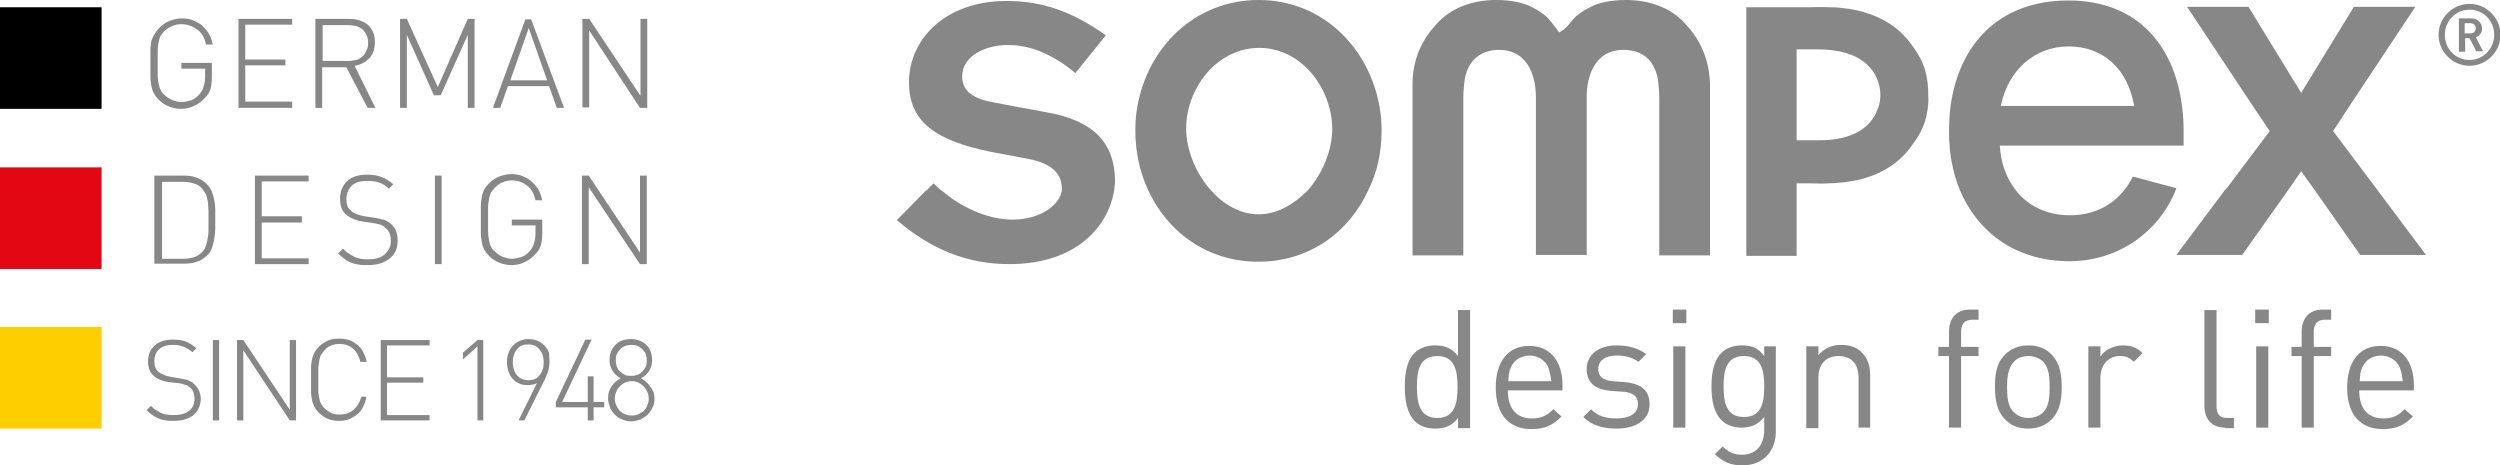
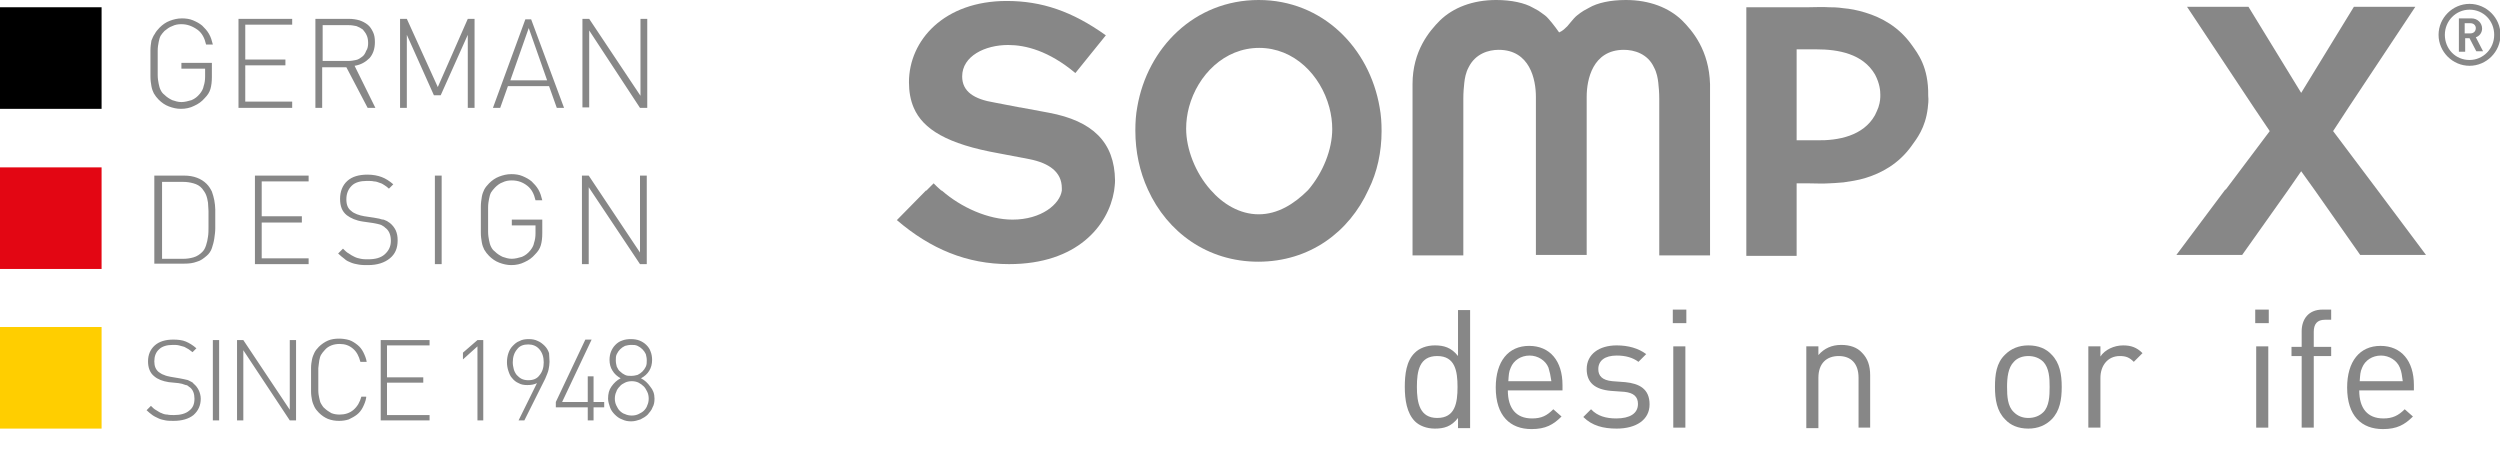
<svg xmlns="http://www.w3.org/2000/svg" version="1.1" id="Ebene_1" x="0px" y="0px" viewBox="0 0 516.8 96.2" style="enable-background:new 0 0 516.8 96.2;" xml:space="preserve">
  <style type="text/css">
	.st0{fill:#878787;}
	.st1{fill-rule:evenodd;clip-rule:evenodd;fill:#878787;}
	.st2{fill-rule:evenodd;clip-rule:evenodd;}
	.st3{fill-rule:evenodd;clip-rule:evenodd;fill:#E30613;}
	.st4{fill-rule:evenodd;clip-rule:evenodd;fill:#FFCE00;}
</style>
  <path class="st0" d="M216.8,23.3l-5.9-1.1h-0.1l-5.2-1c-4.3-0.7-6.7-2.3-6.7-5.4c0-4.2,4.7-6.5,9.5-6.5c3.6,0,8.4,1.2,13.9,5.8  l6.3-7.8c-7-5-13.3-7.1-20.5-7.1c-12.9,0-20.2,8.1-20.2,16.8c0,1.9,0.3,3.7,1,5.3h0c1.9,4.4,6.9,7.5,17.6,9.4l6.3,1.2  c4,0.8,6.7,2.6,6.7,6c0,0.2,0,0.3,0,0.5h0c-0.4,2.8-4.2,6-10.2,6c-5,0-10.6-2.5-14.6-6h-0.1c-0.6-0.5-1.1-1-1.6-1.5l-1.5,1.5h-0.1  l-6,6.1c7,6,14.5,9.1,23.2,9.1c14.1,0,20.5-8,21.7-15.1h0c0.1-0.8,0.2-1.5,0.2-2.2C230.4,29.4,225.9,25,216.8,23.3" />
  <path class="st0" d="M260.2,44.3c-3.9,0-7.4-2.1-10-5.1h0c-3.1-3.5-5-8.4-5-12.6c0-1.5,0.2-3,0.6-4.5c1.8-6.6,7.3-12.2,14.5-12.2  c7.2,0,12.7,5.6,14.5,12.3h0c0.4,1.5,0.6,3,0.6,4.5c0,4.2-1.9,9-5,12.6h0C267.5,42.2,264.1,44.3,260.2,44.3 M285.6,27.1  c0-1.7-0.1-3.3-0.4-4.9h0C283.1,9.9,273.4,0,260.2,0c-13.3,0-23,9.9-25.1,22.1h0c-0.3,1.6-0.4,3.2-0.4,4.9c0,4.4,0.9,8.5,2.6,12.2h0  c4,8.8,12.3,14.9,22.8,14.9c10.6,0,18.8-6.1,22.8-14.9h0C284.7,35.6,285.6,31.4,285.6,27.1z" />
-   <path class="st0" d="M413.7,21.5c1.5-6.9,6.8-11.9,13.9-11.9c7.3,0,12.1,4.7,13.5,11.9l0.1,0.4h-27.6L413.7,21.5 M451.4,30.1v-3  c0-1.7-0.1-3.3-0.3-4.9h0C449.6,9.6,442,0.1,427.6,0.1c-14.5,0-22.7,9.2-24.4,22h0c-0.2,1.7-0.3,3.5-0.3,5.3c0,4.3,0.8,8.3,2.2,11.8  h0c3.7,8.8,11.6,14.8,22.7,14.8c9.6,0,18.3-5.6,22-14.8h0c0-0.1,0.1-0.2,0.1-0.3l-9-2.4c-0.5,1-1,1.9-1.7,2.7h0  c-2.6,3.3-6.4,5.3-11.3,5.3c-4.9,0-8.8-2-11.3-5.3h0c-1.9-2.5-3-5.6-3.2-9.1H451.4z" />
  <path class="st0" d="M347.7,4.2C345,1.6,341,0,336.1,0c-3.2,0-5.9,0.6-7.6,1.6l-1.1,0.6c-0.5,0.3-0.9,0.6-1.4,1  c-0.4,0.3-0.9,0.9-1.4,1.5c-0.3,0.3-0.5,0.7-0.9,1c-0.3,0.3-0.7,0.7-1.4,1c-0.5-0.7-1-1.4-1.5-2c-0.5-0.6-1-1.2-1.4-1.5  c-0.5-0.4-1-0.7-1.4-1l-1.1-0.6c-1.7-1-4.5-1.6-7.6-1.6c-4.9,0-8.9,1.6-11.6,4.2c-2.2,2.2-5.7,6.3-5.7,13.2v4.7v17.1v13.6h10.5V20.4  c0-1.3,0.1-2.4,0.2-3.3c0.1-0.9,0.3-2.1,0.9-3.2c1.4-2.8,4.1-3.6,6.2-3.6c6.5,0,7.7,6.2,7.7,9.7v2.1v17.1v13.5h10.5V39.2V22.1V20  c0-3.5,1.2-9.7,7.7-9.7c2.1,0,4.9,0.8,6.2,3.6c0.6,1.1,0.8,2.3,0.9,3.2c0.1,0.9,0.2,2,0.2,3.3v1.7v17.1v13.6h10.5V17.4  C353.3,10.4,349.9,6.4,347.7,4.2" />
  <path class="st0" d="M388.3,22.2L388.3,22.2c-0.2,0.5-0.4,1-0.7,1.6c-2.4,4.3-7.6,5.3-12.1,5.2c-1.4,0-2.8,0-4.1,0V10.2  c1.3,0,2.7,0,4.1,0c4.5,0,9.6,0.9,12.1,5.2c1,1.9,1.1,3.4,1.1,4.2C388.7,20.2,388.7,21,388.3,22.2 M395.2,9.3  c-2.7-3.8-6.3-5.7-9.6-6.7c-1.6-0.5-3.2-0.8-4.5-0.9c-1.3-0.2-2.4-0.2-3-0.2c-1.4-0.1-2.9,0-4.3,0h-12.8v18.2c0,6.6,0,13.1,0,19.7  v13.5h10.4v-15h2.4c1.4,0,2.9,0.1,4.3,0c0.6,0,1.7-0.1,3-0.2c1.3-0.2,2.9-0.4,4.5-0.9c3.3-1,6.9-2.9,9.6-6.7c1-1.4,2.8-3.6,3.3-7.7  c0.1-0.8,0.2-1.7,0.1-2.6C398.7,13.8,396.4,11,395.2,9.3z" />
  <polyline class="st0" points="501.5,52.7 491.4,39.2 491.4,39.2 482.3,27.1 485.5,22.2 485.5,22.2 499.3,1.4 486.6,1.4 475.7,19.2   464.8,1.4 452.1,1.4 465.9,22.2 465.9,22.2 469.2,27.1 460.1,39.2 460,39.2 449.9,52.7 463.5,52.7 473,39.3 473,39.3 475.7,35.4   478.5,39.3 478.5,39.3 487.9,52.7 501.5,52.7 " />
  <path class="st0" d="M510.5,12.4c-2.9,0-5.1-2.3-5.1-5.2s2.3-5.2,5.1-5.2c2.9,0,5.1,2.3,5.1,5.2S513.3,12.4,510.5,12.4 M510.5,0.8  c-3.5,0-6.4,2.9-6.4,6.4s2.9,6.4,6.4,6.4c3.5,0,6.4-2.9,6.4-6.4S514,0.8,510.5,0.8z" />
  <path class="st0" d="M510.7,6.9h-1.2V4.8h1.2c0.7,0,1.1,0.5,1.1,1C511.8,6.5,511.3,6.9,510.7,6.9 M513.1,5.9c0-1.1-0.9-2.1-2.2-2.1  h-2.6v6.9h1.3V7.9h0.9l1.4,2.7h1.4l-1.5-2.9C512.5,7.5,513.1,6.8,513.1,5.9z" />
  <path class="st0" d="M297.1,73.6c-3.7,0-4.2,3.1-4.2,6.4c0,3.3,0.6,6.4,4.2,6.4c3.7,0,4.2-3.1,4.2-6.4  C301.3,76.7,300.8,73.6,297.1,73.6 M301.4,88.4v-2c-1.4,1.8-2.9,2.2-4.8,2.2c-1.7,0-3.2-0.6-4.1-1.5c-1.7-1.7-2.1-4.5-2.1-7.1  c0-2.6,0.3-5.4,2.1-7.1c0.9-0.9,2.4-1.5,4.1-1.5c1.8,0,3.4,0.4,4.8,2.2v-9.5h2.5v24.4H301.4z" />
  <path class="st0" d="M320.1,76c-0.6-1.5-2.2-2.5-3.9-2.5c-1.8,0-3.3,1-3.9,2.5c-0.4,0.9-0.4,1.4-0.5,2.8h8.9  C320.5,77.5,320.4,77,320.1,76 M311.7,80.7c0,3.7,1.7,5.8,5,5.8c2,0,3.1-0.6,4.4-1.9l1.7,1.5c-1.7,1.7-3.3,2.6-6.2,2.6  c-4.4,0-7.4-2.7-7.4-8.6c0-5.4,2.6-8.6,6.9-8.6c4.3,0,6.9,3.1,6.9,8.1v1.1H311.7z" />
  <path class="st0" d="M334.2,88.6c-2.8,0-5.1-0.6-6.9-2.4l1.6-1.6c1.3,1.4,3.1,1.9,5.2,1.9c2.8,0,4.5-1,4.5-3c0-1.5-0.9-2.3-2.8-2.5  l-2.8-0.2c-3.3-0.3-5-1.7-5-4.5c0-3.1,2.6-4.9,6.2-4.9c2.4,0,4.5,0.6,6.1,1.8l-1.6,1.6c-1.2-0.9-2.7-1.3-4.5-1.3  c-2.5,0-3.8,1.1-3.8,2.8c0,1.4,0.8,2.3,2.9,2.5L336,79c2.9,0.3,5,1.4,5,4.6C341,86.8,338.2,88.6,334.2,88.6" />
  <path class="st0" d="M348.4,88.4h-2.5V71.6h2.5V88.4z M348.6,66.8h-2.8v-2.8h2.8V66.8z" />
-   <path class="st0" d="M360.5,73.6c-3.7,0-4.2,3.1-4.2,6.3s0.5,6.3,4.2,6.3c3.7,0,4.2-3.1,4.2-6.3S364.2,73.6,360.5,73.6 M360.2,96.2  c-2.5,0-3.9-0.7-5.7-2.3l1.6-1.6c1.2,1.1,2.1,1.7,4,1.7c3.2,0,4.6-2.3,4.6-5.2v-2.6c-1.4,1.7-2.9,2.2-4.7,2.2  c-1.7,0-3.2-0.6-4.1-1.5c-1.7-1.7-2.1-4.3-2.1-7c0-2.7,0.4-5.3,2.1-7c0.9-0.9,2.4-1.5,4.1-1.5c1.9,0,3.4,0.4,4.7,2.2v-2h2.4V89  C367.2,93.1,364.6,96.2,360.2,96.2z" />
  <path class="st0" d="M384.2,88.4V78.1c0-3-1.6-4.5-4.1-4.5c-2.5,0-4.2,1.5-4.2,4.5v10.4h-2.5V71.6h2.5v1.8c1.2-1.4,2.8-2.1,4.7-2.1  c1.8,0,3.3,0.5,4.3,1.6c1.2,1.2,1.7,2.7,1.7,4.7v10.8H384.2" />
-   <path class="st0" d="M405.4,73.6v14.8h-2.5V73.6h-2.2v-1.9h2.2v-3.2c0-2.5,1.4-4.5,4.3-4.5h1.8v2.1h-1.3c-1.6,0-2.3,0.9-2.3,2.5v3.1  h3.6v1.9H405.4" />
  <path class="st0" d="M422.4,74.8c-0.8-0.8-1.9-1.2-3.1-1.2c-1.2,0-2.3,0.4-3,1.2c-1.2,1.2-1.4,3.3-1.4,5.2c0,1.9,0.1,4,1.4,5.2  c0.8,0.8,1.8,1.2,3,1.2c1.2,0,2.3-0.4,3.1-1.2c1.2-1.2,1.3-3.3,1.3-5.2C423.7,78.1,423.6,76.1,422.4,74.8 M424.1,86.7  c-1.2,1.2-2.8,1.9-4.8,1.9c-2.1,0-3.7-0.7-4.8-1.9c-1.7-1.7-2.1-4.1-2.1-6.7c0-2.6,0.3-5,2.1-6.7c1.2-1.2,2.8-1.9,4.8-1.9  c2.1,0,3.7,0.7,4.8,1.9c1.7,1.7,2.1,4.1,2.1,6.7C426.2,82.6,425.8,85,424.1,86.7z" />
  <path class="st0" d="M441.1,74.8c-0.9-0.9-1.6-1.2-2.9-1.2c-2.5,0-4,2-4,4.5v10.3h-2.5V71.6h2.5v2.1c0.9-1.4,2.8-2.3,4.7-2.3  c1.6,0,2.8,0.4,4,1.6L441.1,74.8" />
-   <path class="st0" d="M460,88.4c-2.9,0-4.3-1.9-4.3-4.5V64.1h2.5v19.8c0,1.6,0.5,2.5,2.3,2.5h1.3v2.1H460" />
  <path class="st0" d="M468.9,88.4h-2.5V71.6h2.5V88.4z M469,66.8h-2.8v-2.8h2.8V66.8z" />
  <path class="st0" d="M478.3,73.6v14.8h-2.5V73.6h-2.1v-1.9h2.1v-3.2c0-2.5,1.4-4.5,4.3-4.5h1.8v2.1h-1.3c-1.6,0-2.3,0.9-2.3,2.5v3.1  h3.6v1.9H478.3" />
  <path class="st0" d="M496.1,76c-0.6-1.5-2.2-2.5-3.9-2.5c-1.8,0-3.3,1-3.9,2.5c-0.4,0.9-0.4,1.4-0.5,2.8h8.9  C496.5,77.5,496.5,77,496.1,76 M487.7,80.7c0,3.7,1.7,5.8,5,5.8c1.9,0,3.1-0.6,4.4-1.9l1.7,1.5c-1.7,1.7-3.3,2.6-6.2,2.6  c-4.4,0-7.4-2.7-7.4-8.6c0-5.4,2.6-8.6,6.9-8.6c4.3,0,6.9,3.1,6.9,8.1v1.1H487.7z" />
  <g>
    <path class="st1" d="M41.5,82.4c0,1.4-0.5,2.5-1.5,3.4c-1,0.8-2.4,1.2-4.1,1.2c-0.6,0-1.2,0-1.7-0.1c-0.5-0.1-1-0.2-1.4-0.4   c-0.4-0.2-0.9-0.4-1.3-0.7c-0.4-0.3-0.8-0.6-1.2-1l0.9-0.9c0.4,0.4,0.7,0.7,1.1,0.9c0.4,0.2,0.7,0.5,1.1,0.6   c0.4,0.2,0.8,0.3,1.2,0.3c0.4,0.1,0.9,0.1,1.4,0.1c1.3,0,2.4-0.3,3.1-0.9c0.8-0.6,1.1-1.4,1.1-2.5c0-1-0.3-1.8-0.9-2.3   c-0.2-0.1-0.3-0.2-0.4-0.3c-0.1-0.1-0.3-0.2-0.5-0.2c-0.2-0.1-0.4-0.1-0.6-0.2c-0.2-0.1-0.5-0.1-0.9-0.2L34.9,79   c-1.3-0.2-2.3-0.6-3-1.2c-0.9-0.7-1.3-1.8-1.3-3.1c0-1.4,0.5-2.5,1.4-3.3c0.9-0.8,2.2-1.2,3.8-1.2c1,0,1.9,0.1,2.6,0.4   c0.7,0.3,1.4,0.7,2.2,1.4l-0.8,0.8c-0.3-0.2-0.5-0.4-0.8-0.6c-0.3-0.2-0.6-0.3-0.9-0.5c-0.3-0.1-0.7-0.2-1.1-0.3   c-0.4-0.1-0.8-0.1-1.3-0.1c-1.2,0-2.2,0.3-2.8,0.9c-0.7,0.6-1,1.5-1,2.5c0,1,0.3,1.7,0.9,2.2c0.3,0.2,0.7,0.5,1.1,0.6   c0.4,0.2,0.9,0.3,1.4,0.4l1.8,0.3l1,0.2c0.3,0.1,0.6,0.1,0.8,0.2c0.2,0.1,0.4,0.2,0.6,0.3c0.2,0.1,0.4,0.2,0.5,0.4   c0.5,0.4,0.8,0.8,1.1,1.4C41.3,81.1,41.5,81.8,41.5,82.4L41.5,82.4z M45.3,86.9H44V70.3h1.3V86.9z M61.2,86.9h-1.3l-9.6-14.5v14.5   h-1.3V70.3h1.3l9.6,14.4V70.3h1.3V86.9z M75.7,82.2c-0.1,0.7-0.4,1.4-0.7,2c-0.3,0.6-0.7,1.1-1.2,1.5c-0.5,0.4-1.1,0.7-1.7,1   c-0.6,0.2-1.3,0.3-2,0.3c-0.8,0-1.5-0.1-2.3-0.4c-0.7-0.3-1.3-0.7-1.9-1.3c-0.4-0.4-0.7-0.8-0.9-1.2c-0.2-0.4-0.4-0.9-0.5-1.4   c-0.1-0.5-0.2-1.1-0.2-1.8l0-2.4l0-2.4c0-0.7,0.1-1.3,0.2-1.8c0.1-0.5,0.3-1,0.5-1.4c0.2-0.4,0.5-0.8,0.9-1.2   c0.5-0.5,1.2-1,1.9-1.3c0.7-0.3,1.5-0.4,2.3-0.4c0.7,0,1.4,0.1,2.1,0.3c0.6,0.2,1.2,0.6,1.7,1c0.5,0.4,0.9,0.9,1.2,1.5   c0.3,0.6,0.6,1.3,0.7,2h-1.3c-0.3-1.2-0.8-2.1-1.5-2.7c-0.8-0.7-1.7-1-2.8-1c-0.6,0-1.2,0.1-1.7,0.3c-0.5,0.2-1,0.5-1.4,1   c-0.3,0.3-0.5,0.6-0.7,0.9c-0.2,0.3-0.3,0.7-0.4,1.2c-0.1,0.5-0.1,1-0.2,1.6l0,2.3l0,2.3c0,0.6,0.1,1.2,0.2,1.6   c0.1,0.5,0.2,0.9,0.4,1.2c0.2,0.3,0.4,0.7,0.7,0.9c0.4,0.4,0.9,0.7,1.4,1c0.5,0.2,1.1,0.3,1.7,0.3c1.1,0,2.1-0.3,2.9-1   c0.8-0.7,1.3-1.6,1.6-2.7H75.7L75.7,82.2z M88.8,86.9H78.7V70.3h10.1v1.1h-8.8v6.6h7.5v1.1h-7.5v6.7h8.8V86.9z M99.9,86.9h-1.2   V71.6l-3,2.7v-1.4l3-2.6h1.2V86.9z M113.6,74.8c0,0.5-0.1,1.1-0.2,1.6c-0.1,0.5-0.4,1.2-0.7,1.9l-4.3,8.6h-1.2l3.8-7.7   c-0.6,0.3-1.2,0.4-2,0.4c-0.7,0-1.3-0.1-1.8-0.4c-0.5-0.2-1-0.6-1.3-1c-0.4-0.4-0.6-0.9-0.8-1.5c-0.2-0.6-0.3-1.2-0.3-1.8   c0-0.7,0.1-1.3,0.3-1.9c0.2-0.6,0.5-1.1,0.9-1.5c0.4-0.4,0.8-0.8,1.4-1c0.5-0.3,1.2-0.4,1.9-0.4c0.7,0,1.3,0.1,1.9,0.4   c0.5,0.2,1,0.6,1.4,1c0.4,0.4,0.7,0.9,0.9,1.5C113.5,73.5,113.6,74.1,113.6,74.8L113.6,74.8z M112.4,74.9c0-1.1-0.3-2-0.9-2.7   c-0.6-0.7-1.4-1-2.3-1c-1,0-1.8,0.3-2.3,1c-0.6,0.7-0.9,1.6-0.9,2.7c0,0.5,0.1,1,0.2,1.4c0.1,0.4,0.3,0.8,0.6,1.2   c0.3,0.3,0.6,0.6,1,0.8c0.4,0.2,0.9,0.3,1.4,0.3c1,0,1.8-0.3,2.3-1C112.1,76.9,112.4,76,112.4,74.9L112.4,74.9z M124.9,84.2h-2.2   v2.7h-1.2v-2.7h-6.6v-1.1l6.1-12.9h1.3l-6.1,12.9h5.3v-5.3h1.2v5.3h2.2V84.2z M135.3,82.4c0,0.7-0.1,1.3-0.4,1.8   c-0.2,0.6-0.6,1-1,1.5c-0.4,0.4-0.9,0.7-1.5,1c-0.6,0.2-1.2,0.4-1.9,0.4c-0.7,0-1.3-0.1-1.9-0.4c-0.6-0.2-1.1-0.6-1.5-1   c-0.4-0.4-0.8-0.9-1-1.5c-0.2-0.6-0.4-1.2-0.4-1.8c0-1,0.2-1.8,0.7-2.5c0.5-0.7,1.1-1.3,1.9-1.7c-0.7-0.4-1.3-0.9-1.7-1.6   c-0.4-0.6-0.6-1.4-0.6-2.2c0-0.6,0.1-1.2,0.3-1.7c0.2-0.5,0.5-1,0.9-1.4c0.4-0.4,0.8-0.7,1.4-0.9c0.5-0.2,1.1-0.3,1.8-0.3   c0.7,0,1.3,0.1,1.8,0.3c0.5,0.2,1,0.5,1.4,0.9c0.4,0.4,0.7,0.8,0.9,1.4c0.2,0.5,0.3,1.1,0.3,1.7c0,1.7-0.8,3-2.3,3.8   c0.8,0.4,1.4,1,1.9,1.7C135,80.6,135.3,81.4,135.3,82.4L135.3,82.4z M133.7,74.5c0-0.5-0.1-0.9-0.2-1.3c-0.2-0.4-0.4-0.7-0.7-1   c-0.3-0.3-0.6-0.5-1-0.7c-0.4-0.2-0.8-0.2-1.3-0.2c-0.5,0-0.9,0.1-1.3,0.2c-0.4,0.2-0.7,0.4-1,0.7c-0.3,0.3-0.5,0.6-0.7,1   c-0.2,0.4-0.2,0.8-0.2,1.3c0,0.5,0.1,0.9,0.2,1.3c0.2,0.4,0.4,0.8,0.7,1c0.3,0.3,0.6,0.5,1,0.7c0.4,0.2,0.8,0.2,1.3,0.2   c0.5,0,0.9-0.1,1.3-0.2c0.4-0.2,0.7-0.4,1-0.7c0.3-0.3,0.5-0.6,0.7-1C133.7,75.4,133.7,74.9,133.7,74.5L133.7,74.5z M134.1,82.4   c0-0.5-0.1-1-0.3-1.4c-0.2-0.4-0.4-0.8-0.7-1.1c-0.3-0.3-0.7-0.6-1.1-0.8c-0.4-0.2-0.9-0.3-1.4-0.3c-0.5,0-1,0.1-1.4,0.3   c-0.4,0.2-0.8,0.4-1.1,0.8c-0.3,0.3-0.6,0.7-0.7,1.1c-0.2,0.4-0.3,0.9-0.3,1.4c0,0.5,0.1,1,0.3,1.4c0.2,0.4,0.4,0.8,0.7,1.1   c0.3,0.3,0.7,0.6,1.1,0.7c0.4,0.2,0.9,0.3,1.4,0.3c0.5,0,1-0.1,1.4-0.3c0.4-0.2,0.8-0.4,1.1-0.7c0.3-0.3,0.6-0.7,0.7-1.1   C134,83.4,134.1,82.9,134.1,82.4L134.1,82.4z" />
    <path class="st1" d="M44.5,45.2l0,2c0,0.7-0.1,1.4-0.2,2.1c-0.1,0.7-0.3,1.4-0.5,2c-0.2,0.6-0.6,1.2-1.1,1.6c-0.6,0.5-1.2,1-2,1.2   c-0.8,0.3-1.6,0.4-2.6,0.4h-6.2V36.3h6.2c1.9,0,3.5,0.6,4.6,1.7c0.5,0.5,0.8,1,1.1,1.6c0.2,0.6,0.4,1.2,0.5,1.8   c0.1,0.6,0.2,1.3,0.2,1.9L44.5,45.2L44.5,45.2z M43.1,45.2l0-1.6c0-0.6-0.1-1.1-0.1-1.7c-0.1-0.6-0.2-1.1-0.4-1.6   c-0.2-0.5-0.5-0.9-0.8-1.3c-0.5-0.6-1.1-0.9-1.8-1.1c-0.7-0.2-1.4-0.3-2.1-0.3h-4.4v15.9h4.4c0.7,0,1.4-0.1,2.1-0.3   c0.7-0.2,1.3-0.6,1.8-1.1c0.4-0.4,0.6-0.8,0.8-1.4c0.2-0.6,0.3-1.1,0.4-1.8c0.1-0.6,0.1-1.3,0.1-1.9L43.1,45.2L43.1,45.2z    M63.8,54.6H52.7V36.3h11.1v1.2h-9.7v7.2h8.3V46h-8.3v7.4h9.7V54.6z M82.2,49.7c0,1.6-0.5,2.8-1.6,3.7c-1.1,0.9-2.6,1.4-4.5,1.4   c-0.7,0-1.3,0-1.9-0.1c-0.6-0.1-1.1-0.2-1.6-0.4c-0.5-0.2-1-0.4-1.4-0.8c-0.4-0.3-0.9-0.7-1.3-1.1l1-1c0.4,0.4,0.8,0.8,1.2,1   c0.4,0.3,0.8,0.5,1.2,0.7c0.4,0.2,0.8,0.3,1.3,0.4c0.5,0.1,1,0.1,1.5,0.1c1.5,0,2.6-0.3,3.4-1c0.8-0.7,1.3-1.6,1.3-2.8   c0-1.1-0.3-2-1-2.6c-0.2-0.1-0.3-0.3-0.5-0.4c-0.2-0.1-0.3-0.2-0.5-0.3c-0.2-0.1-0.4-0.1-0.7-0.2c-0.3-0.1-0.6-0.1-1-0.2L75,45.8   c-1.4-0.2-2.5-0.7-3.3-1.3c-1-0.8-1.4-1.9-1.4-3.4c0-1.5,0.5-2.8,1.5-3.7c1-0.9,2.4-1.3,4.2-1.3c1.1,0,2.1,0.2,2.9,0.5   c0.8,0.3,1.6,0.8,2.4,1.5L80.4,39c-0.3-0.3-0.6-0.5-0.9-0.7c-0.3-0.2-0.6-0.4-1-0.5c-0.3-0.1-0.7-0.3-1.2-0.3   c-0.4-0.1-0.9-0.1-1.5-0.1c-1.3,0-2.4,0.3-3.1,1c-0.7,0.7-1.1,1.6-1.1,2.8c0,1.1,0.3,1.9,1,2.4c0.3,0.3,0.7,0.5,1.2,0.7   c0.5,0.2,1,0.3,1.5,0.4l2,0.3l1.1,0.2c0.3,0.1,0.6,0.2,0.9,0.2c0.2,0.1,0.5,0.2,0.7,0.3c0.2,0.1,0.4,0.3,0.6,0.4   c0.5,0.4,0.9,0.9,1.2,1.5C82.1,48.3,82.2,48.9,82.2,49.7L82.2,49.7z M91.3,54.6h-1.4V36.3h1.4V54.6z M112.1,48.2   c0,1-0.1,1.8-0.3,2.5c-0.2,0.7-0.6,1.3-1.2,1.9c-0.6,0.7-1.3,1.2-2.2,1.6c-0.8,0.4-1.7,0.6-2.7,0.6c-0.9,0-1.7-0.2-2.5-0.5   c-0.8-0.3-1.5-0.8-2.1-1.4c-0.4-0.4-0.7-0.8-1-1.3c-0.2-0.4-0.4-0.9-0.5-1.5c-0.1-0.6-0.2-1.2-0.2-2l0-2.7l0-2.7   c0-0.7,0.1-1.4,0.2-2c0.1-0.6,0.3-1.1,0.5-1.5c0.2-0.4,0.6-0.9,1-1.3c0.6-0.6,1.3-1.1,2.1-1.4c0.8-0.3,1.6-0.5,2.5-0.5   c0.8,0,1.6,0.1,2.3,0.4c0.7,0.3,1.3,0.6,1.9,1.1c0.5,0.5,1,1,1.4,1.7c0.4,0.7,0.6,1.4,0.8,2.2h-1.4c-0.3-1.3-0.8-2.3-1.7-3   c-0.9-0.7-1.9-1.1-3.2-1.1c-0.7,0-1.3,0.1-1.9,0.4c-0.6,0.2-1.1,0.6-1.6,1.1c-0.3,0.3-0.6,0.7-0.8,1c-0.2,0.4-0.3,0.8-0.4,1.3   c-0.1,0.5-0.2,1.1-0.2,1.8l0,2.5l0,2.5c0,0.7,0.1,1.3,0.2,1.8c0.1,0.5,0.2,0.9,0.4,1.3c0.2,0.4,0.4,0.7,0.8,1   c0.5,0.5,1,0.8,1.6,1.1c0.6,0.2,1.2,0.4,1.9,0.4c0.7,0,1.4-0.2,2.1-0.4c0.7-0.3,1.2-0.7,1.7-1.3c0.4-0.5,0.7-1,0.8-1.6   c0.2-0.6,0.3-1.2,0.3-2v-1.6h-4.9v-1.2h6.3V48.2L112.1,48.2z M133.7,54.6h-1.4l-10.6-15.9v15.9h-1.4V36.3h1.4l10.6,15.9V36.3h1.4   V54.6z" />
    <path class="st1" d="M43.8,15.9c0,1-0.1,1.8-0.3,2.5c-0.2,0.7-0.6,1.3-1.2,1.9c-0.6,0.7-1.3,1.2-2.2,1.6c-0.8,0.4-1.7,0.6-2.7,0.6   c-0.9,0-1.7-0.2-2.5-0.5c-0.8-0.3-1.5-0.8-2.1-1.4c-0.4-0.4-0.7-0.8-1-1.3c-0.2-0.4-0.4-0.9-0.5-1.5c-0.1-0.6-0.2-1.2-0.2-2l0-2.7   l0-2.7c0-0.7,0.1-1.4,0.2-2C31.5,7.9,31.7,7.4,32,7c0.2-0.4,0.6-0.9,1-1.3c0.6-0.6,1.3-1.1,2.1-1.4c0.8-0.3,1.6-0.5,2.5-0.5   c0.8,0,1.6,0.1,2.3,0.4c0.7,0.3,1.3,0.6,1.9,1.1c0.5,0.5,1,1,1.4,1.7c0.4,0.7,0.6,1.4,0.8,2.2h-1.4c-0.3-1.3-0.8-2.3-1.7-3   C39.8,5.4,38.7,5,37.5,5c-0.7,0-1.3,0.1-1.9,0.4C35,5.6,34.5,6,34,6.4c-0.3,0.3-0.6,0.7-0.8,1c-0.2,0.4-0.3,0.8-0.4,1.3   c-0.1,0.5-0.2,1.1-0.2,1.8l0,2.5l0,2.5c0,0.7,0.1,1.3,0.2,1.8c0.1,0.5,0.2,0.9,0.4,1.3c0.2,0.4,0.4,0.7,0.8,1   c0.5,0.5,1,0.8,1.6,1.1c0.6,0.2,1.2,0.4,1.9,0.4c0.7,0,1.4-0.2,2.1-0.4c0.7-0.3,1.2-0.7,1.7-1.3c0.4-0.5,0.7-1,0.8-1.6   c0.2-0.6,0.3-1.2,0.3-2v-1.6h-4.9v-1.2h6.3V15.9L43.8,15.9z M60.4,22.3H49.3V3.9h11.1v1.2h-9.7v7.2h8.3v1.2h-8.3V21h9.7V22.3z    M77.6,22.3H76l-4.4-8.4h-5v8.4h-1.4V3.9h7c0.7,0,1.4,0.1,2.1,0.3c0.6,0.2,1.2,0.5,1.7,0.9c0.5,0.4,0.8,0.9,1.1,1.5   c0.3,0.6,0.4,1.3,0.4,2.1c0,1.4-0.4,2.5-1.1,3.3c-0.8,0.8-1.8,1.4-3.1,1.6L77.6,22.3L77.6,22.3z M76.1,8.9c0-0.6-0.1-1.2-0.3-1.6   c-0.2-0.5-0.5-0.8-0.8-1.2c-0.4-0.3-0.8-0.5-1.3-0.7c-0.5-0.1-1-0.2-1.6-0.2h-5.4v7.4H72c0.6,0,1.1-0.1,1.6-0.2   c0.5-0.1,0.9-0.4,1.3-0.7c0.4-0.3,0.6-0.7,0.8-1.2C76,10.1,76.1,9.5,76.1,8.9L76.1,8.9z M98.1,22.3h-1.4V7.2l-5.6,12.5h-1.4   L84.1,7.2v15.1h-1.4V3.9h1.4l6.4,14.1l6.2-14.1h1.4V22.3z M116.6,22.3h-1.5l-1.6-4.5H105l-1.6,4.5h-1.5l6.7-18.3h1.2L116.6,22.3z    M113.1,16.6l-3.8-10.8l-3.8,10.8H113.1z M133.7,22.3h-1.4L121.8,6.3v15.9h-1.4V3.9h1.4l10.6,15.9V3.9h1.4V22.3z" />
    <rect y="1.5" class="st2" width="21" height="21" />
    <rect x="0" y="34.6" class="st3" width="21" height="21" />
    <rect x="0" y="67.6" class="st4" width="21" height="21" />
  </g>
</svg>